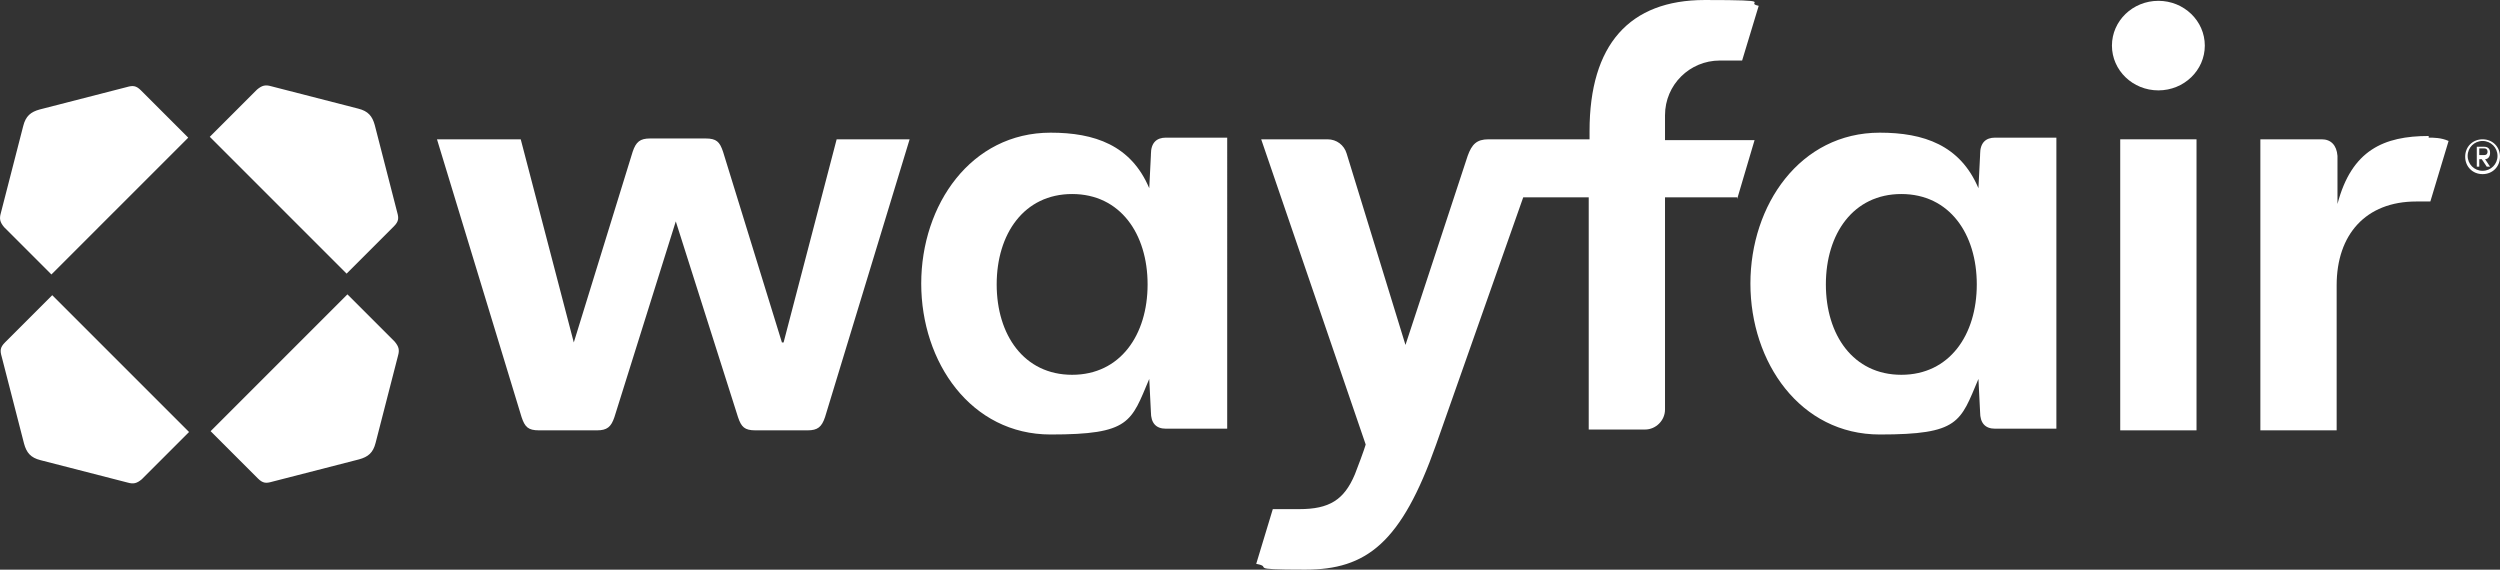
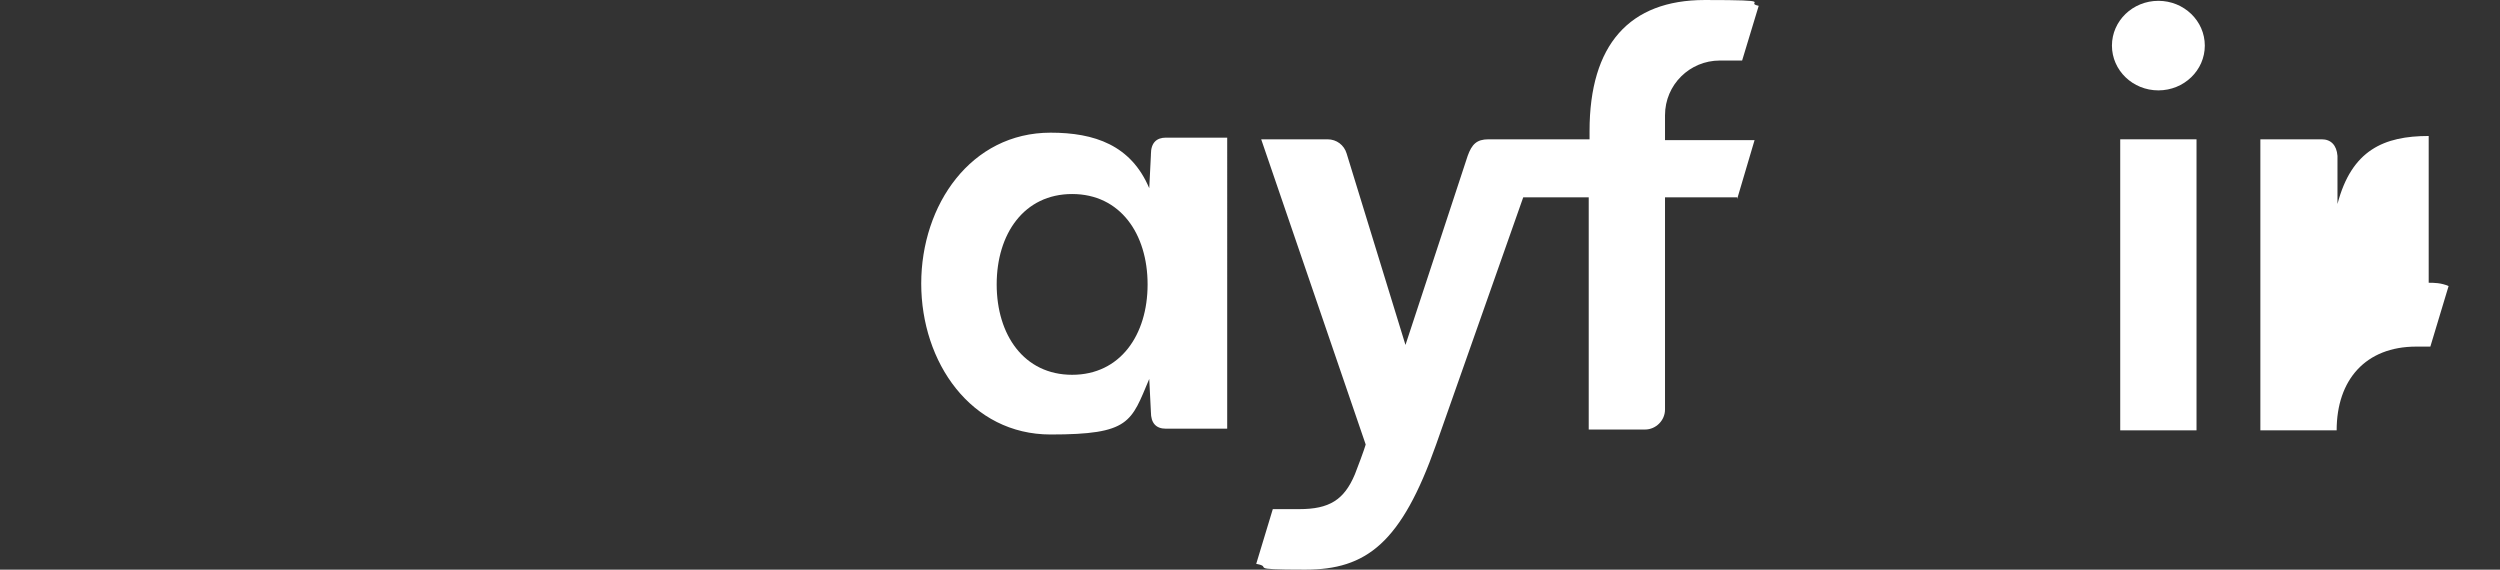
<svg xmlns="http://www.w3.org/2000/svg" id="Layer_2" data-name="Layer 2" viewBox="0 0 301.5 68.7">
  <rect x="0" y="0" width="301.5" height="68.7" fill="#333333" stroke="none" />
  <defs>
    <style>
      .cls-1 {
        fill: #fff;
      }
    </style>
  </defs>
  <g id="Layer_1-2" data-name="Layer 1">
    <g id="Layer_1-3" data-name="Layer 1">
-       <path class="cls-1" d="M300.3,18.4c0-.4-.2-.7-.7-.7h-.9v2.4h.3v-.9h.3l.6.9h.4l-.6-.9c.4,0,.6-.4.6-.7h0v-.1ZM299,18.8v-.9h.6c.3,0,.4.2.4.4s-.1.4-.4.4h-.6v.1Z" />
-       <path class="cls-1" d="M299.4,16.8c-1.2,0-2.1.9-2.1,2.1s.9,2.1,2.1,2.1,2.1-.9,2.1-2.1-.9-2.1-2.1-2.1ZM299.4,20.6c-1,0-1.8-.8-1.8-1.8s.8-1.8,1.8-1.8,1.8.8,1.8,1.8-.8,1.8-1.8,1.8Z" />
      <ellipse class="cls-1" cx="260.3" cy="5.5" rx="5.6" ry="5.4" />
-       <path class="cls-1" d="M22.7,52L6.3,35.6l-5.7,5.7C0,41.9,0,42.3.2,43l2.7,10.5c.3,1.1.8,1.7,2,2l10.5,2.7c.7.2,1.1.1,1.7-.4l5.7-5.7h0l-.1-.1ZM25.4,52l5.7,5.7c.6.6,1,.6,1.7.4l10.5-2.7c1.1-.3,1.7-.8,2-2l2.7-10.5c.2-.7.1-1.1-.4-1.7l-5.7-5.7-16.4,16.4h0l-.1.1ZM25.4,16.6l16.4,16.4,5.7-5.7c.6-.6.6-1,.4-1.7l-2.7-10.5c-.3-1.1-.8-1.7-2-2l-10.5-2.7c-.7-.2-1.1-.1-1.7.4l-5.7,5.7h0l.1.1ZM22.7,16.6l-5.7-5.7c-.6-.6-1-.6-1.7-.4l-10.5,2.7c-1.1.3-1.7.8-2,2L.1,25.7c-.2.7-.1,1.1.4,1.7l5.7,5.7,16.4-16.4h0l.1-.1Z" />
      <path class="cls-1" d="M209.5,23.8h-8.7v25.6c0,1.3-1.1,2.4-2.4,2.4h-6.8v-28h-7.9l-10.5,29.8c-4.2,11.9-8.4,15.1-15.8,15.1s-3.7-.3-5.9-.7l2-6.6h3.2c3.6,0,5.4-1.1,6.7-4.2,1.2-3.1,1.3-3.6,1.3-3.6l-12.6-36.8h8c1.1,0,2,.7,2.3,1.7l7.1,23.1,7.5-22.8c.5-1.4,1.1-2,2.5-2h12.2v-1c0-10.4,4.8-15.8,13.9-15.8s4.6.3,6.5.7l-2,6.6h-2.7c-3.6,0-6.6,2.9-6.6,6.6v3h10.8l-2.1,7.1h0v-.2Z" />
-       <path class="cls-1" d="M94.3,41.3l-7.1-23c-.4-1.2-.8-1.6-2.1-1.6h-6.7c-1.2,0-1.7.4-2.1,1.6l-7.1,23-6.4-24.5h-10.1l10.2,33.5c.4,1.2.8,1.6,2.1,1.6h7c1.2,0,1.7-.4,2.1-1.6l7.4-23.6,7.5,23.6c.4,1.2.8,1.6,2.1,1.6h6.3c1.2,0,1.7-.4,2.1-1.6l10.2-33.5h-8.8l-6.4,24.5h-.2Z" />
      <rect class="cls-1" x="255.7" y="16.8" width="9.2" height="35.1" />
      <path class="cls-1" d="M138.8,18.7l-.2,4c-2.2-5.2-6.6-6.7-11.9-6.7-9.6,0-15.6,8.7-15.6,18.2s6,18.2,15.6,18.2,9.7-1.5,11.9-6.7l.2,4c0,1.3.6,2,1.8,2h7.4V16.6h-7.4c-1.1,0-1.8.6-1.8,2h0v.1ZM129.3,45.2c-5.8,0-9.1-4.8-9.1-10.9s3.3-10.9,9.1-10.9,9.1,4.8,9.1,10.9-3.3,10.9-9.1,10.9h0Z" />
-       <path class="cls-1" d="M238.8,18.7l-.2,4c-2.2-5.2-6.6-6.7-11.9-6.7-9.6,0-15.6,8.7-15.6,18.2s6,18.2,15.6,18.2,9.7-1.5,11.9-6.7l.2,4c0,1.3.6,2,1.8,2h7.4V16.6h-7.4c-1.1,0-1.8.6-1.8,2h0v.1ZM229.3,45.2c-5.8,0-9.1-4.8-9.1-10.9s3.3-10.9,9.1-10.9,9.1,4.8,9.1,10.9-3.3,10.9-9.1,10.9Z" />
-       <path class="cls-1" d="M292.9,16.4c-5.4,0-9.3,1.7-11,8.2v-5.8c-.1-1.3-.8-2-1.9-2h-7.4v35.1h9.2v-17.5c0-6.1,3.5-10.1,9.6-10.1h1.7l2.2-7.3c-.9-.4-1.8-.4-2.4-.4h0v-.2Z" />
+       <path class="cls-1" d="M292.9,16.4c-5.4,0-9.3,1.7-11,8.2v-5.8c-.1-1.3-.8-2-1.9-2h-7.4v35.1h9.2c0-6.1,3.5-10.1,9.6-10.1h1.7l2.2-7.3c-.9-.4-1.8-.4-2.4-.4h0v-.2Z" />
    </g>
  </g>
</svg>